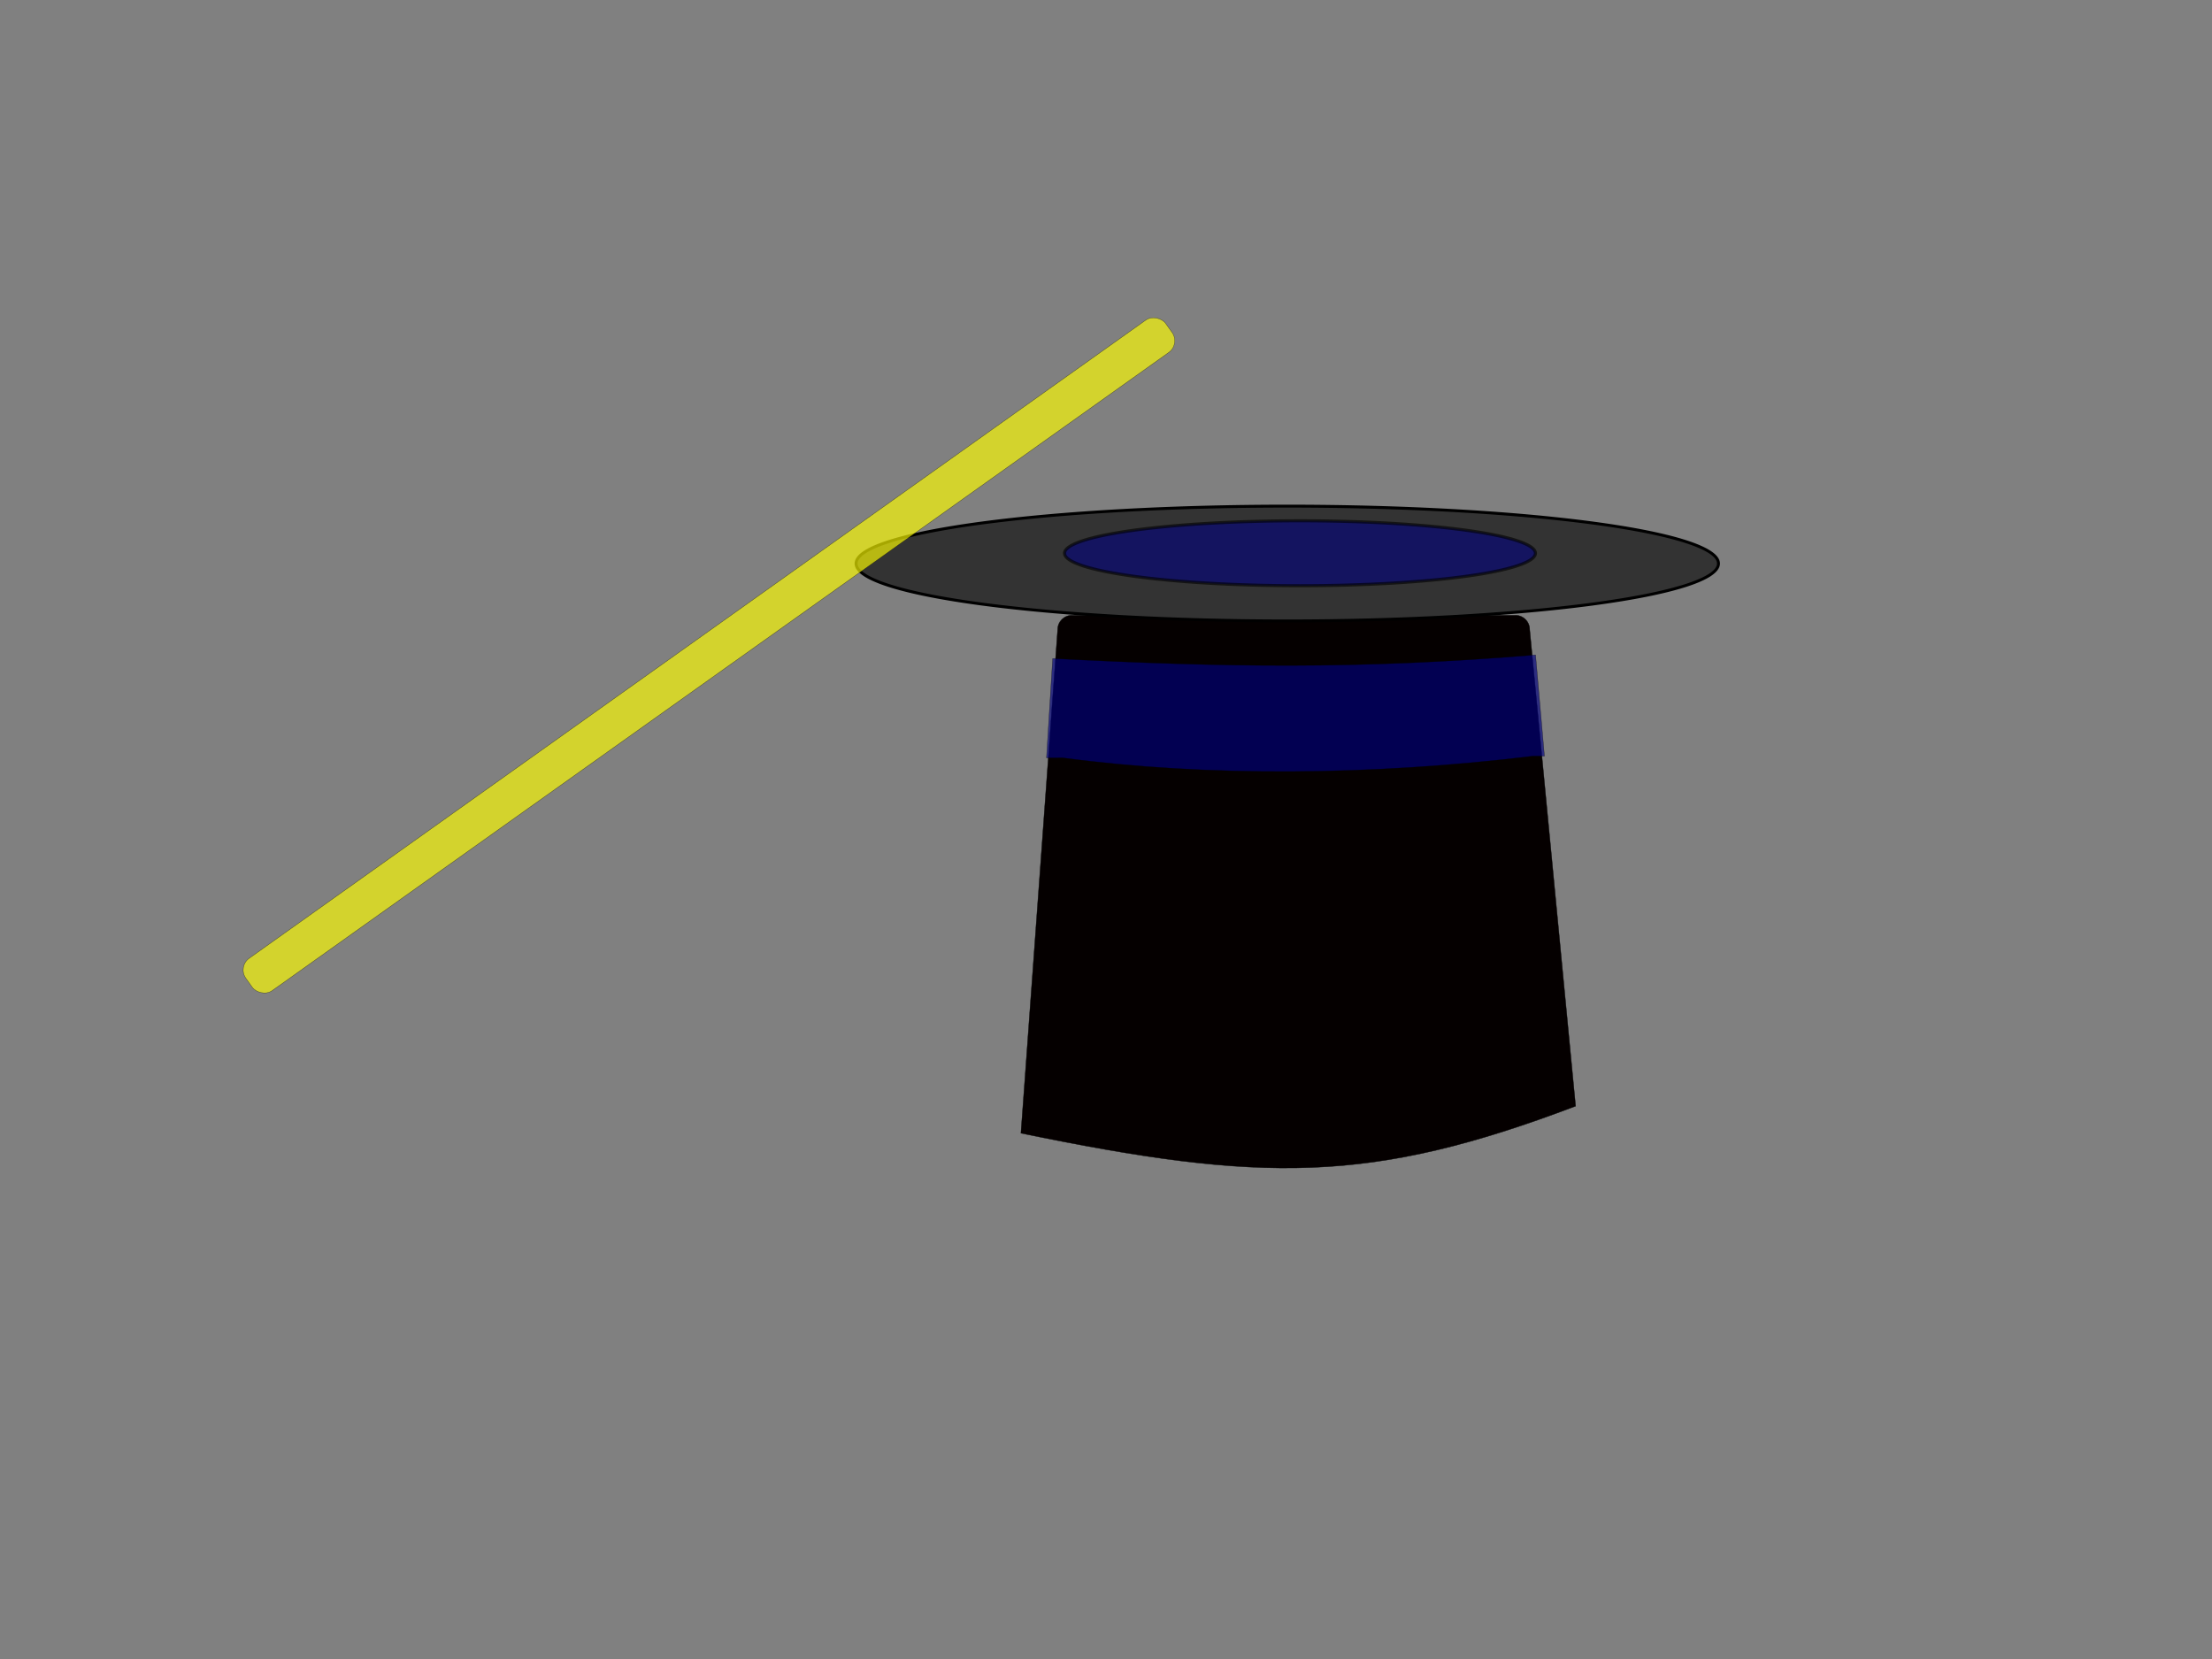
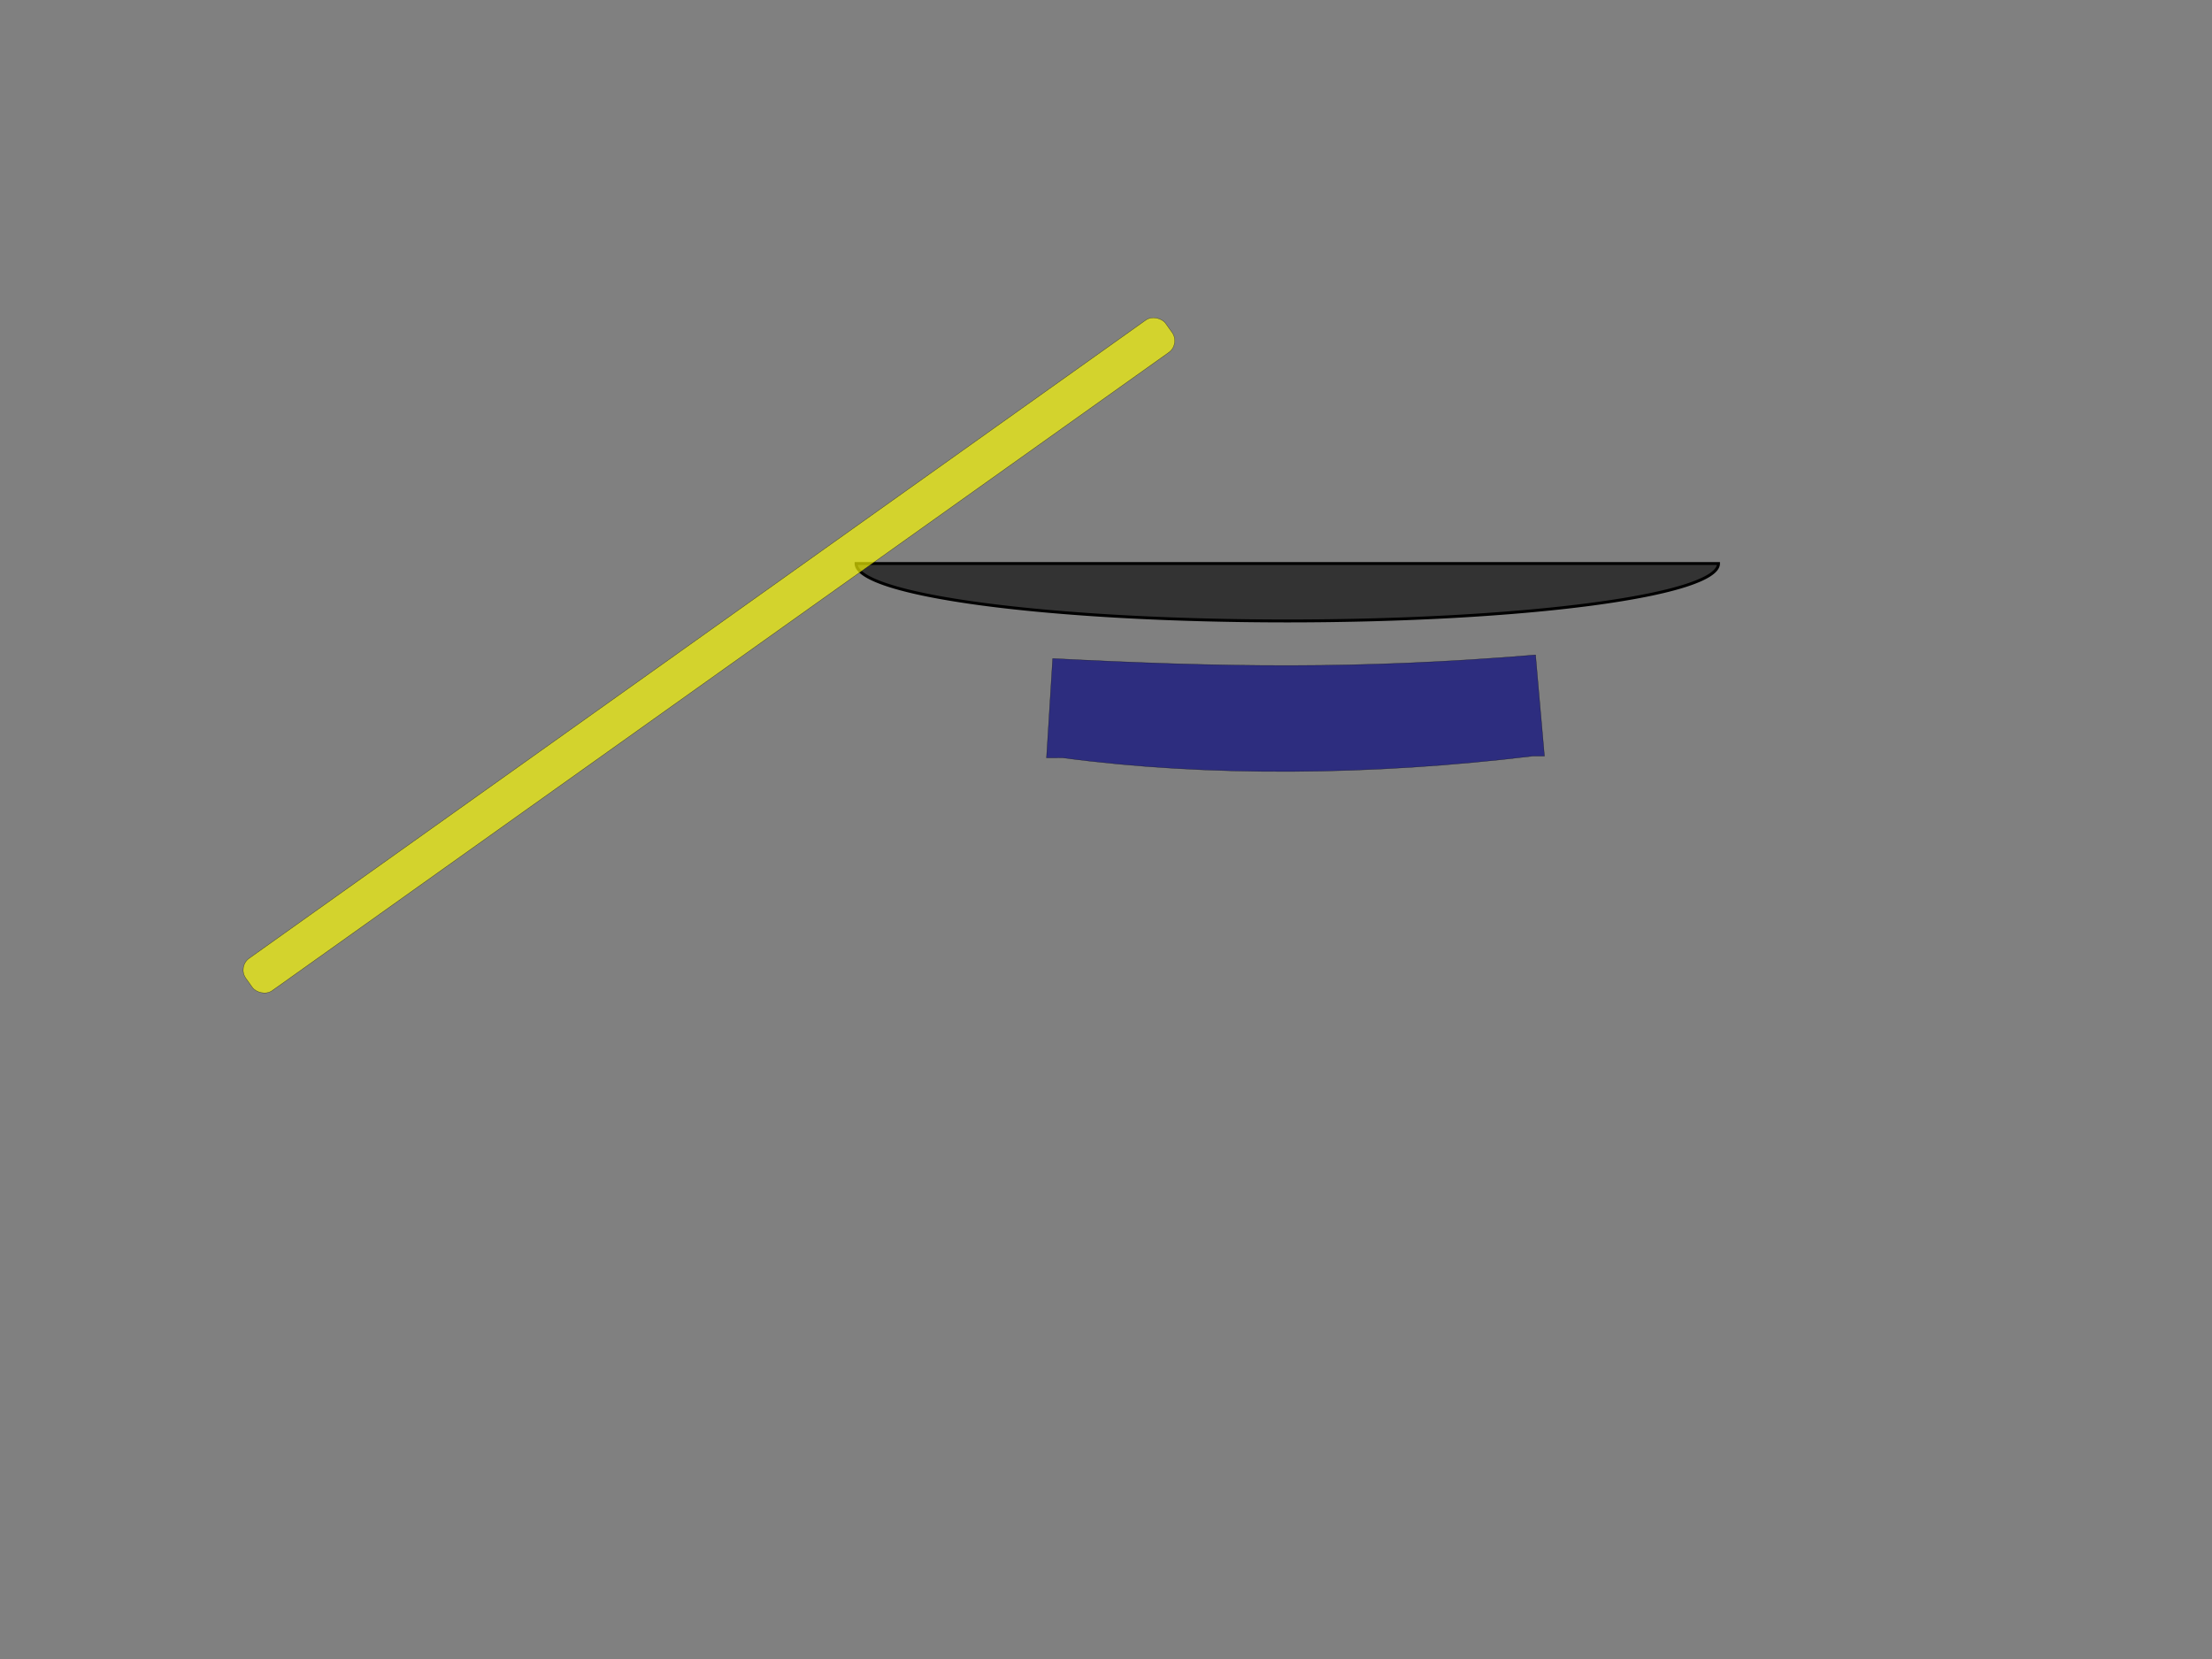
<svg xmlns="http://www.w3.org/2000/svg" xmlns:xlink="http://www.w3.org/1999/xlink" width="640" height="480">
  <rect width="100%" height="100%" fill="#808080" stroke="none" />
  <title>hat</title>
  <defs>
    <linearGradient id="linearGradient3518">
      <stop stop-color="#333333" offset="0" id="stop3520" />
      <stop stop-color="#ffffff" id="stop3522" offset="0.472" />
      <stop stop-color="#050000" offset="1" id="stop3524" />
    </linearGradient>
    <linearGradient id="linearGradient3510">
      <stop stop-color="#333333" offset="0" id="stop3512" />
      <stop stop-color="#565656" id="stop3514" offset="0.472" />
      <stop stop-color="#050000" offset="1" id="stop3516" />
    </linearGradient>
    <linearGradient id="linearGradient3472">
      <stop stop-color="#741f1f" offset="0" id="stop3474" />
      <stop stop-color="#c64343" id="stop3476" offset="0.472" />
      <stop stop-color="#621313" offset="1" id="stop3478" />
    </linearGradient>
    <linearGradient id="linearGradient2682">
      <stop stop-color="#333333" id="stop2684" offset="0" />
      <stop stop-color="#6e6e6e" offset="0.472" id="stop3462" />
      <stop stop-color="#050000" id="stop2686" offset="1" />
    </linearGradient>
    <linearGradient gradientTransform="translate(0,-58)" gradientUnits="userSpaceOnUse" y2="199.716" x2="256.509" y1="205.98" x1="75.98" id="linearGradient3460" xlink:href="#linearGradient2682" />
    <linearGradient gradientTransform="translate(0,-58)" gradientUnits="userSpaceOnUse" y2="161.356" x2="233.919" y1="161.356" x1="89.722" id="linearGradient3470" xlink:href="#linearGradient3472" />
    <linearGradient gradientUnits="userSpaceOnUse" y2="116.9" x2="231.695" y1="116.9" x1="94.555" id="linearGradient3486" xlink:href="#linearGradient3472" />
    <radialGradient gradientUnits="userSpaceOnUse" gradientTransform="matrix(1.295,-1.2510945e-7,3.3094888e-8,0.173,-47.017,99.916)" r="125.181" fy="120.848" fx="159.456" cy="120.848" cx="159.456" id="radialGradient3494" xlink:href="#linearGradient2682" />
    <linearGradient gradientUnits="userSpaceOnUse" y2="364.068" x2="226.089" y1="336.402" x1="225.964" id="linearGradient3504" xlink:href="#linearGradient3510" />
    <linearGradient gradientTransform="matrix(0.177,0,0,1,-6.025,0)" y2="364.068" x2="226.089" y1="336.402" x1="225.964" gradientUnits="userSpaceOnUse" id="linearGradient3508" xlink:href="#linearGradient3518" />
    <linearGradient y2="364.068" x2="226.089" y1="336.402" x1="225.964" gradientTransform="matrix(0.177,0,0,1,263.975,0)" gradientUnits="userSpaceOnUse" id="linearGradient3528" xlink:href="#linearGradient3518" />
    <linearGradient gradientTransform="translate(-22.978,-82.483)" y2="364.068" x2="226.089" y1="336.402" x1="225.964" gradientUnits="userSpaceOnUse" id="linearGradient3538" xlink:href="#linearGradient3510" />
    <linearGradient y2="364.068" x2="226.089" y1="336.402" x1="225.964" gradientTransform="matrix(0.175,-2.8131181e-2,0.159,0.987,-41.716,-76.84)" gradientUnits="userSpaceOnUse" id="linearGradient3540" xlink:href="#linearGradient3518" />
    <linearGradient y2="364.068" x2="226.089" y1="336.402" x1="225.964" gradientTransform="matrix(0.175,-2.8131181e-2,0.159,0.987,224.868,-119.656)" gradientUnits="userSpaceOnUse" id="linearGradient3542" xlink:href="#linearGradient3518" />
  </defs>
  <g>
    <title>Layer 1</title>
-     <path fill="url(#linearGradient3460)" stroke="#000000" stroke-width="0.1" stroke-miterlimit="4" stroke-dashoffset="0" id="rect2661" d="m310.155,178.015l128.293,0c2.293,0 4.139,1.846 4.139,4.139l13.288,137.89c-59.401,22.542 -90.749,22.199 -160.485,7.83l10.626,-145.72c0,-2.293 1.846,-4.139 4.139,-4.139z" />
    <path opacity="0.65" fill="#00007f" stroke="#000000" stroke-width="0.1" stroke-miterlimit="4" stroke-dashoffset="0" id="rect2673" d="m304.574,190.529c49.18,2.523 88.181,3.219 139.71,-1.044l2.573,29.269l-3.393,0.012c-46.632,5.645 -94.047,6.07 -135.981,0.493l-4.698,0.017l1.79,-28.747z" />
-     <path fill="#333333" fill-rule="evenodd" stroke="#000000" stroke-width="0.843px" id="path2675" d="m497.215,163.049a124.759,16.61 0 1 1-249.519,0a124.759,16.61 0 1 1249.519,0z" />
-     <path opacity="0.6" fill="#00007f" fill-rule="evenodd" stroke="#000000" stroke-width="0.898px" d="m444.247,160.073a68.121,9.396 0 1 1-136.242,0a68.121,9.396 0 1 1136.242,0z" id="path2678" />
+     <path fill="#333333" fill-rule="evenodd" stroke="#000000" stroke-width="0.843px" id="path2675" d="m497.215,163.049a124.759,16.61 0 1 1-249.519,0z" />
    <rect opacity="0.65" fill="#ffff00" stroke="#000000" stroke-width="0.1" stroke-miterlimit="4" stroke-dashoffset="0" transform="rotate(-26.292 204.502,189.174) matrix(0.987,-0.159,0.159,0.987,0,0) " id="rect3532" width="326.773" height="11.484" x="8.726" y="214.336" ry="4.139" />
  </g>
</svg>